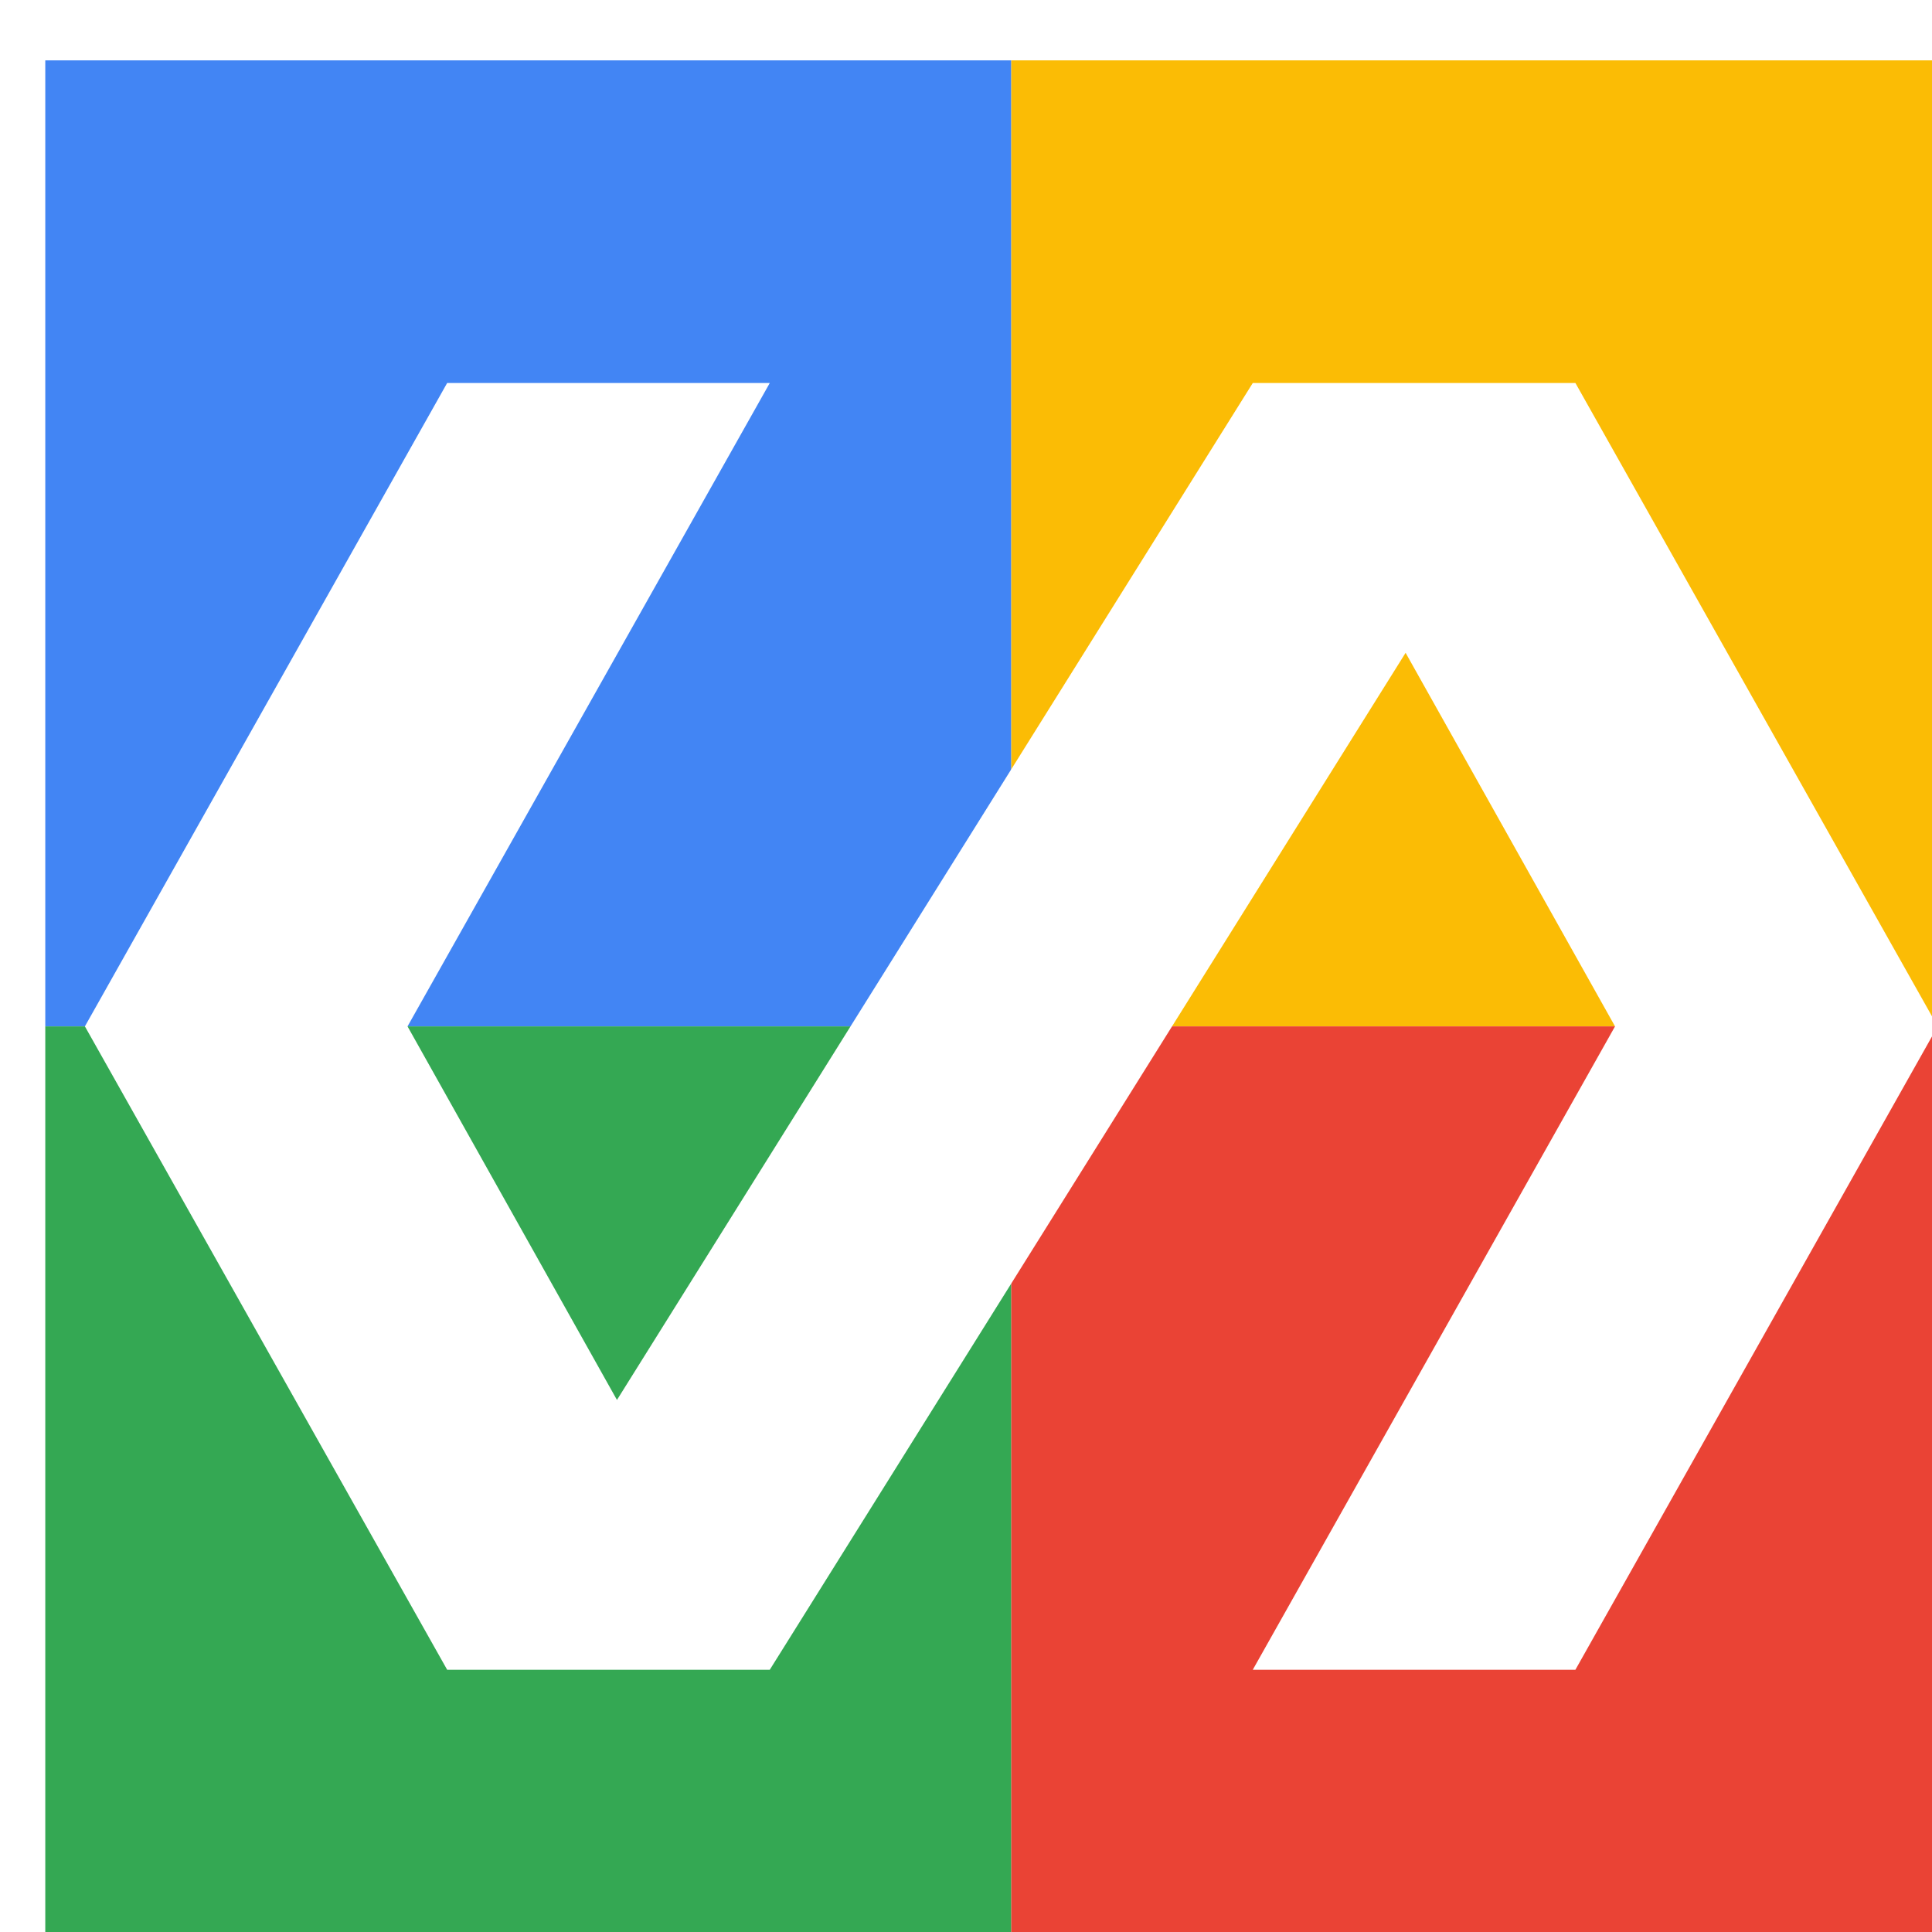
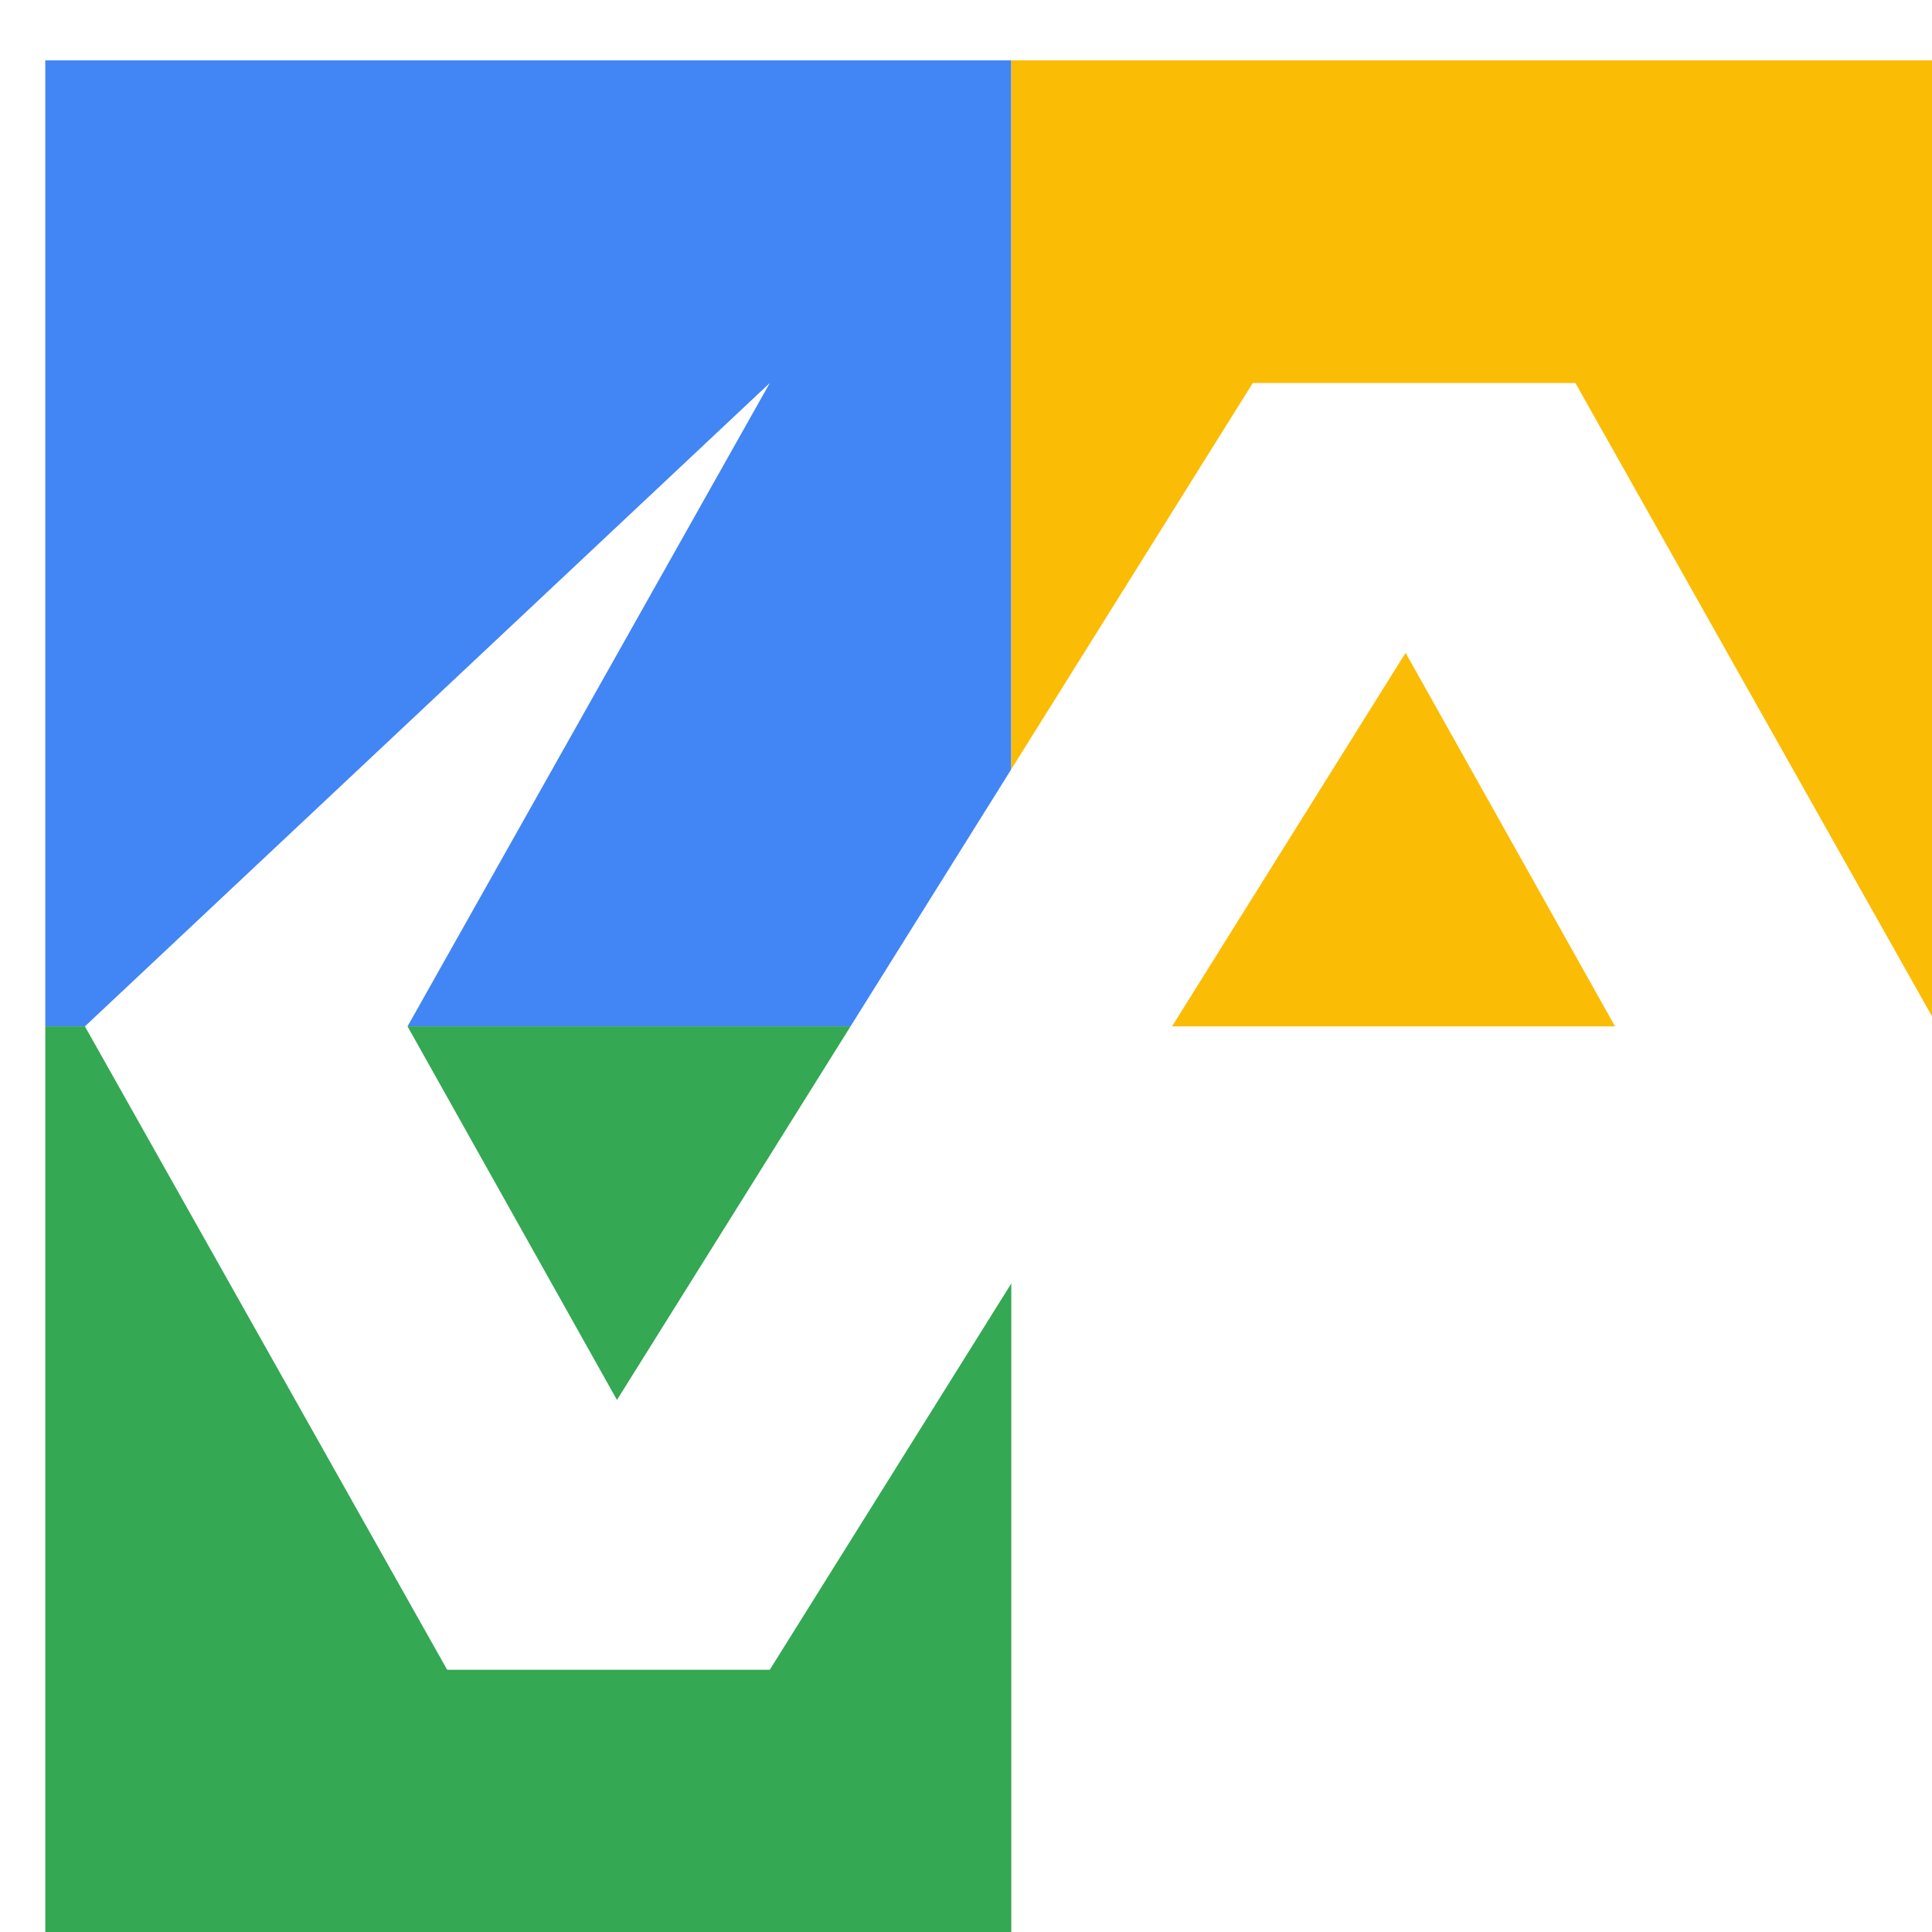
<svg xmlns="http://www.w3.org/2000/svg" viewBox="0 0 1024 1024">
  <defs>
    <filter id="f1" x="0" y="0" width="200%" height="200%">
      <feOffset result="offOut" in="SourceAlpha" dx="24" dy="32" />
      <feGaussianBlur result="blurOut" in="offOut" stdDeviation="16" />
      <feBlend in="SourceGraphic" in2="blurOut" mode="normal" />
    </filter>
    <g id="base">
      <rect x="0" y="0" width="512" height="512" fill="#4285F4" />
      <rect x="0" y="512" width="512" height="512" fill="#34A853" />
      <rect x="512" y="0" width="512" height="512" fill="#FBBC05" />
-       <rect x="512" y="512" width="512" height="512" fill="#EA4335" />
    </g>
    <g id="asset264" desc="Material Icons (Apache 2.0)/UI Actions/polymer">
-       <path d="M811 171 h-171 L303 710 192 512 384 171 H213 L21 512 213 853 h171 l337 -539 L832 512 640 853 h171 l192 -341 z" />
+       <path d="M811 171 h-171 L303 710 192 512 384 171 L21 512 213 853 h171 l337 -539 L832 512 640 853 h171 l192 -341 z" />
    </g>
  </defs>
  <g filter="url(#f1)">
    <use href="#base" />
    <use href="#asset264" fill="white" />
  </g>
</svg>